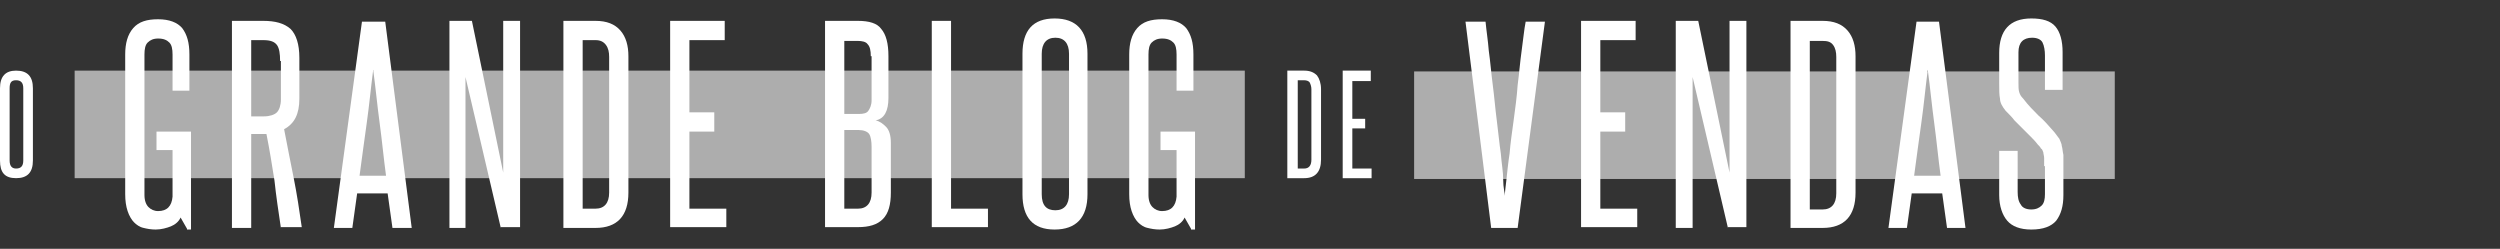
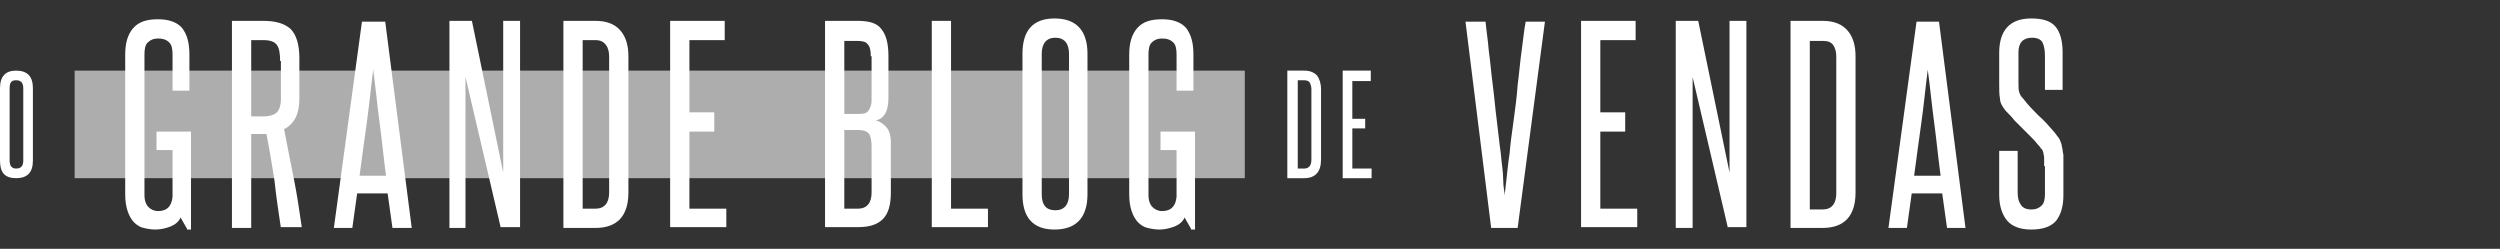
<svg xmlns="http://www.w3.org/2000/svg" version="1.1" id="Calque_1" x="0px" y="0px" width="311.5px" height="31px" viewBox="0 0 311.5 31" style="enable-background:new 0 0 311.5 31;" xml:space="preserve">
  <rect x="0" y="0" width="311.5" height="31" fill="#333333" stroke="none" />
  <style type="text/css">
	.st0{display:none;}
	.st1{display:inline;fill:#584E7F;}
	.st2{display:inline;}
	.st3{opacity:0.48;fill:#FFFFFF;enable-background:new    ;}
	.st4{fill:#FFFFFF;}
	.st5{opacity:0.6;fill:#FFFFFF;enable-background:new    ;}
	.st6{opacity:0.6;fill:#FFFFFF;}
</style>
  <g id="Fond" class="st0">
    <rect x="-118.3" y="-71" class="st1" width="548" height="173" />
  </g>
  <g id="FR" class="st0">
    <g id="Groupe_24" transform="translate(-5938.689 -2910.691)" class="st2">
      <rect id="Rectangle_49" x="5957.5" y="2918.4" class="st3" width="159" height="15.6" />
      <rect id="Rectangle_50" x="6164.4" y="2918.4" class="st3" width="85.8" height="15.6" />
      <g id="Groupe_20" transform="translate(5938.689 2918.391)">
        <path id="Tracé_65" class="st4" d="M0,15.6V0h1.4v14.2h2.8v1.4L0,15.6z" />
        <path id="Tracé_66" class="st4" d="M7,15.6V0h4.1v1.5H8.5V7h2.8v1.4H8.5v5.8h2.8v1.4L7,15.6z" />
      </g>
      <g id="Groupe_21" transform="translate(5965.5 2910.691)">
        <path id="Tracé_67" class="st4" d="M9.2,30.9l-0.9-1.7c-0.3,0.6-0.8,1.1-1.4,1.3C6.2,30.8,5.4,31,4.6,31c-0.6,0-1.3,0-1.8-0.2     s-1-0.5-1.4-0.9c-0.4-0.5-0.8-1-1-1.6C0.1,27.5,0,26.7,0,25.9V5.2c-0.1-1.4,0.3-2.8,1.2-3.9c1-1,2.3-1.4,3.6-1.3     c1.3-0.1,2.6,0.4,3.5,1.3c0.8,1.1,1.2,2.5,1.1,3.9v5.4H6.9V5.2c0-0.6-0.1-1.3-0.5-1.8C6,3,5.4,2.8,4.8,2.8S3.7,3,3.3,3.4     C2.9,4,2.8,4.6,2.8,5.2v20.7c0,0.6,0.2,1.3,0.6,1.8c0.4,0.4,0.9,0.6,1.4,0.6c1.3,0,2.1-0.7,2.2-2.2v-6.9H4.6v-2.7h5v14.4H9.2z" />
        <path id="Tracé_68" class="st4" d="M22.9,30.7c-0.3-2.4-0.7-4.7-1-7s-0.7-4.5-1.1-6.8c-0.1,0-0.2,0-0.3,0h-1.8v13.8h-2.8V0.3     h4.6c1.4-0.1,2.9,0.3,4,1.2c0.9,0.8,1.3,2.2,1.3,4.2v6.1c0,2.2-0.8,3.7-2.3,4.5c0.5,2.5,0.9,4.9,1.4,7.3c0.4,2.4,0.8,4.8,1.2,7.1     L22.9,30.7z M22.8,6.2c0.1-0.8-0.1-1.6-0.5-2.3c-0.5-0.5-1.2-0.8-2-0.7h-1.8v11.2h1.8c0.7,0.1,1.3-0.2,1.8-0.6     c0.4-0.5,0.6-1.2,0.6-1.9L22.8,6.2z" />
        <path id="Tracé_69" class="st4" d="M39.4,30.7l-0.7-5.1h-4.5l-0.7,5.1h-2.7L35,0.3h3.3l3.9,30.4H39.4z M38.4,23     c-0.3-2.6-0.6-5.2-1-7.7c-0.3-2.5-0.6-5.2-0.9-7.8c-0.3,2.7-0.6,5.3-1,7.8c-0.3,2.5-0.7,5.1-1,7.7H38.4z" />
        <path id="Tracé_70" class="st4" d="M55.3,30.7L50.1,8.5c0,2.3,0,4.6,0,6.7v15.4h-2.4V0.3H51l4.6,22.3c0-2.1,0-4.1,0-6.1V0.3h2.5     v30.4C58.1,30.7,55.3,30.7,55.3,30.7z" />
        <path id="Tracé_71" class="st4" d="M64.5,30.7V0.3h4.7c1.4-0.1,2.7,0.4,3.6,1.4c0.8,1.1,1.3,2.4,1.2,3.8v20     c0,3.4-1.6,5.2-4.8,5.2H64.5z M71.2,5.6c0-0.6-0.1-1.3-0.5-1.8c-0.4-0.4-0.9-0.7-1.5-0.6h-1.9V28h1.9c1.3,0,2-0.8,2-2.4V5.6z" />
        <path id="Tracé_72" class="st4" d="M88.9,30.7V0.3h4.8c1.3-0.1,2.6,0.3,3.5,1.2c0.8,1.2,1.2,2.6,1,4v6.1c0,1.9-0.6,3-1.8,3.4     c0.6,0.1,1.2,0.5,1.5,0.9c0.5,0.7,0.7,1.6,0.7,2.4v7.2c0.1,1.4-0.3,2.8-1.2,3.9c-1,0.9-2.3,1.3-3.7,1.2L88.9,30.7z M95.6,5.5     c0.1-0.6-0.1-1.3-0.4-1.8c-0.4-0.4-0.9-0.6-1.5-0.5h-2v10.7h2.1c0.5,0.1,1-0.1,1.4-0.5c0.3-0.4,0.5-1,0.4-1.6V5.5z M95.7,18.8     c0-0.6-0.1-1.3-0.4-1.9c-0.4-0.4-1-0.7-1.6-0.6h-2.1v11.6h2c1.3,0,2-0.8,2-2.4L95.7,18.8L95.7,18.8z" />
        <path id="Tracé_73" class="st4" d="M104.6,30.7V0.3h2.8v27.6h5.4v2.8C112.8,30.7,104.6,30.7,104.6,30.7z" />
        <path id="Tracé_74" class="st4" d="M118,5.2c0-3.4,1.6-5.2,4.8-5.2c3.2,0,4.8,1.7,4.8,5.2v20.7c0,3.4-1.6,5.2-4.8,5.2     c-3.2,0-4.8-1.7-4.8-5.2V5.2z M124.8,5.2c0-1.6-0.7-2.3-2-2.3s-2,0.8-2,2.3v20.7c0,1.6,0.7,2.4,2,2.4s2-0.8,2-2.4V5.2z" />
        <path id="Tracé_75" class="st4" d="M142.8,30.9l-0.9-1.7c-0.3,0.6-0.8,1.1-1.4,1.3c-0.7,0.3-1.5,0.5-2.3,0.5     c-0.6,0-1.2-0.1-1.8-0.3c-0.5-0.2-1-0.5-1.4-0.9c-0.4-0.5-0.8-1-1-1.6c-0.3-0.8-0.4-1.6-0.4-2.4V5.2c-0.1-1.4,0.3-2.8,1.2-3.9     c1-1,2.3-1.4,3.6-1.3c1.3-0.1,2.6,0.4,3.5,1.3c0.8,1.1,1.2,2.5,1.1,3.9v5.4h-2.5V5.2c0-0.6-0.1-1.3-0.5-1.8     c-0.4-0.4-1-0.7-1.6-0.6c-0.6-0.1-1.1,0.2-1.5,0.6c-0.3,0.5-0.5,1.1-0.5,1.8v20.7c0,0.6,0.2,1.3,0.6,1.8c0.4,0.4,0.9,0.6,1.4,0.6     c1.3,0,2.1-0.7,2.2-2.2v-6.9h-2.3v-2.7h5v14.4H142.8z" />
      </g>
      <g id="Groupe_22" transform="translate(6124.337 2918.391)">
        <path id="Tracé_76" class="st4" d="M0,15.6V0h2.4c0.7-0.1,1.4,0.2,1.9,0.7c0.4,0.6,0.6,1.3,0.6,2V13c0,1.8-0.8,2.7-2.5,2.7     L0,15.6z M3.5,2.7c0-0.3-0.1-0.6-0.3-0.9C3,1.6,2.7,1.4,2.4,1.5h-1v12.8h1c0.7,0,1-0.4,1-1.2L3.5,2.7z" />
        <path id="Tracé_77" class="st4" d="M8.1,15.6V0h4.1v1.5H9.5V7h1.9v1.4H9.5v5.8h2.8v1.4L8.1,15.6z" />
        <path id="Tracé_78" class="st4" d="M19.8,15.6V0h1.4v14.2H24v1.4L19.8,15.6z" />
        <path id="Tracé_79" class="st4" d="M30.8,15.6L30.4,13h-2.3l-0.3,2.6h-1.4L28.5,0h1.7l2,15.6H30.8z M30.3,11.7     c-0.2-1.3-0.3-2.7-0.5-4s-0.3-2.7-0.5-4c-0.2,1.4-0.3,2.7-0.5,4s-0.3,2.6-0.5,4H30.3z" />
      </g>
      <g id="Groupe_23" transform="translate(6172.203 2911.023)">
        <path id="Tracé_80" class="st4" d="M3.8,30.4L0,0h2.9C3,1.3,3.2,2.7,3.4,4.3s0.4,3.3,0.6,5c0.2,1.7,0.4,3.5,0.6,5.2     s0.4,3.3,0.5,4.8c0.2,1.5,0.3,2.8,0.4,3.9s0.2,1.9,0.2,2.4c0-0.5,0.1-1.3,0.3-2.4c0.1-1.1,0.3-2.4,0.4-3.9     c0.2-1.5,0.3-3.1,0.6-4.8c0.2-1.7,0.4-3.5,0.6-5.2s0.4-3.4,0.6-5s0.4-3,0.6-4.3h2.8l-4,30.4C7.6,30.4,3.8,30.4,3.8,30.4z" />
        <path id="Tracé_81" class="st4" d="M17.1,30.4V0h8v2.8h-5.2v10.7h3.7v2.8h-3.7v11.3h5.4v2.8L17.1,30.4z" />
        <path id="Tracé_82" class="st4" d="M38.7,30.4L33.4,8.2c0,2.3,0,4.6,0,6.7v15.4H31V0h3.4L39,22.3c0-2.1,0-4.1,0-6.1V0h2.5v30.4     H38.7z" />
        <path id="Tracé_83" class="st4" d="M50.3,30.4V2.8h-3.4V0h9.6v2.8H53v27.5h-2.7V30.4z" />
        <path id="Tracé_84" class="st4" d="M61.9,30.4V0h8v2.8h-5.2v10.7h3.7v2.8h-3.7v11.3h5.4v2.8L61.9,30.4z" />
      </g>
    </g>
  </g>
  <g id="EN" class="st0">
    <g class="st2">
      <rect x="26.8" y="7.6" class="st5" width="202.2" height="15.8" />
      <g>
        <path class="st4" d="M1.8,23.4V9.1H0V7.6h5v1.5H3.2v14.3C3.2,23.4,1.8,23.4,1.8,23.4z" />
        <path class="st4" d="M11.3,23.4v-7.3h-2v7.3H7.8V7.6h1.5v7h2v-7h1.5v15.8C12.8,23.4,11.3,23.4,11.3,23.4z" />
        <path class="st4" d="M16.1,23.4V7.6h4.2v1.5h-2.7v5.5h1.9v1.5h-1.9V22h2.8v1.4H16.1z" />
      </g>
      <path class="st4" d="M34.9,30.7V0.3h4.8c1.6,0,2.8,0.4,3.5,1.2s1,2.1,1,4v6.1c0,1.9-0.6,3-1.8,3.4c0.6,0.1,1.1,0.4,1.6,0.9    c0.4,0.5,0.7,1.3,0.7,2.4v7.2c0,1.8-0.4,3.1-1.2,3.9s-2,1.2-3.7,1.2h-4.9V30.7z M41.6,5.5c0-0.9-0.1-1.5-0.4-1.8    c-0.3-0.3-0.8-0.5-1.5-0.5h-2v10.7h2.1c0.7,0,1.1-0.2,1.4-0.5c0.3-0.3,0.4-0.8,0.4-1.6V5.5z M41.7,18.8c0-0.9-0.1-1.5-0.4-1.9    c-0.3-0.4-0.8-0.6-1.6-0.6h-2.1v11.6h2c1.3,0,2-0.8,2-2.4L41.7,18.8L41.7,18.8z" />
      <path class="st4" d="M50.6,30.7V0.3h2.8v30.4C53.4,30.7,50.6,30.7,50.6,30.7z" />
      <path class="st4" d="M68.9,30.9L68,29.2c-0.3,0.6-0.8,1-1.4,1.3c-0.7,0.3-1.4,0.5-2.3,0.5c-0.7,0-1.3-0.1-1.8-0.3    c-0.6-0.2-1-0.5-1.4-0.9s-0.7-0.9-1-1.6c-0.2-0.7-0.4-1.5-0.4-2.4V5.2c0-1.7,0.4-3,1.2-3.9s2-1.3,3.6-1.3s2.8,0.4,3.5,1.3    s1.1,2.2,1.1,3.9v5.4h-2.5V5.2c0-0.8-0.2-1.4-0.5-1.8s-0.9-0.6-1.6-0.6c-0.7,0-1.2,0.2-1.5,0.6s-0.5,1-0.5,1.8v20.7    c0,0.8,0.2,1.4,0.6,1.8c0.4,0.4,0.8,0.6,1.4,0.6c1.3,0,2.1-0.7,2.2-2.2v-6.9h-2.3v-2.7h5v14.4H68.9z" />
      <path class="st4" d="M90.5,21.7c0-0.5,0-0.8,0-1.1c0-0.3-0.1-0.6-0.1-0.8c-0.1-0.2-0.2-0.4-0.3-0.6c-0.1-0.2-0.3-0.4-0.4-0.6    c-0.4-0.4-0.7-0.9-1.1-1.2c-0.4-0.4-0.8-0.8-1.1-1.1c-0.4-0.4-0.8-0.8-1.2-1.2c-0.4-0.4-0.8-0.9-1.3-1.5s-0.8-1.2-0.9-1.8    S84,10.5,84,9.6V5c0-3.3,1.6-5,4.7-5c1.7,0,2.9,0.4,3.6,1.2s1,2.1,1,3.8v5.5h-2.6V5.4c0-0.8-0.1-1.4-0.4-1.8    c-0.3-0.5-0.8-0.7-1.5-0.7c-1.3,0-2,0.7-2,2.2v4.5c0,0.6,0,1.1,0.1,1.4c0.1,0.3,0.3,0.6,0.5,1c0.7,0.9,1.5,1.8,2.3,2.5    S91.3,16,92,17c0.3,0.3,0.5,0.6,0.7,1c0.2,0.3,0.3,0.7,0.4,1c0.1,0.4,0.2,0.8,0.2,1.3s0.1,1,0.1,1.6V26c0,1.6-0.4,2.9-1.1,3.7    c-0.7,0.9-1.9,1.3-3.6,1.3c-1.6,0-2.8-0.4-3.6-1.3C84.3,28.8,84,27.6,84,26v-6.5h2.7v6.1c0,0.8,0.1,1.4,0.4,1.9s0.8,0.7,1.5,0.7    s1.2-0.2,1.5-0.6s0.5-0.9,0.5-1.7L90.5,21.7L90.5,21.7z" />
      <path class="st4" d="M106.7,30.7l-0.7-5.1h-4.5l-0.7,5.1h-2.7l4.2-30.4h3.3l4,30.4H106.7z M105.7,23c-0.3-2.6-0.6-5.2-1-7.7    c-0.3-2.5-0.6-5.2-0.9-7.8c-0.3,2.7-0.6,5.3-1,7.8c-0.3,2.5-0.7,5.1-1,7.7H105.7z" />
      <path class="st4" d="M115.1,30.7V0.3h2.8v27.6h5.4v2.8C123.3,30.7,115.1,30.7,115.1,30.7z" />
      <path class="st4" d="M128.7,30.7V0.3h8v2.8h-5.2v10.7h3.7v2.8h-3.7v11.3h5.4v2.8C136.9,30.7,128.7,30.7,128.7,30.7z" />
      <path class="st4" d="M149,21.7c0-0.5,0-0.8,0-1.1c0-0.3-0.1-0.6-0.1-0.8c-0.1-0.2-0.2-0.4-0.3-0.6s-0.3-0.4-0.4-0.6    c-0.4-0.4-0.7-0.9-1.1-1.2c-0.4-0.4-0.8-0.8-1.1-1.1c-0.4-0.4-0.8-0.8-1.2-1.2s-0.8-0.9-1.3-1.5s-0.8-1.2-0.9-1.8    c-0.1-0.6-0.1-1.3-0.1-2.2V5c0-3.3,1.6-5,4.7-5c1.7,0,2.9,0.4,3.6,1.2c0.7,0.8,1,2.1,1,3.8v5.5h-2.6V5.4c0-0.8-0.1-1.4-0.4-1.8    c-0.3-0.5-0.8-0.7-1.5-0.7c-1.3,0-2,0.7-2,2.2v4.5c0,0.6,0,1.1,0.1,1.4c0.1,0.3,0.3,0.6,0.5,1c0.7,0.9,1.5,1.8,2.3,2.5    s1.6,1.5,2.3,2.5c0.3,0.3,0.5,0.6,0.7,1c0.2,0.3,0.3,0.7,0.4,1c0.1,0.4,0.2,0.8,0.2,1.3s0.1,1,0.1,1.6V26c0,1.6-0.4,2.9-1.1,3.7    c-0.7,0.9-1.9,1.3-3.6,1.3c-1.6,0-2.8-0.4-3.6-1.3s-1.1-2.1-1.1-3.7v-6.5h2.7v6.1c0,0.8,0.1,1.4,0.4,1.9c0.3,0.5,0.8,0.7,1.5,0.7    s1.2-0.2,1.5-0.6s0.5-0.9,0.5-1.7L149,21.7L149,21.7z" />
      <path class="st4" d="M166.6,30.7V0.3h4.8c1.6,0,2.8,0.4,3.5,1.2s1,2.1,1,4v6.1c0,1.9-0.6,3-1.8,3.4c0.6,0.1,1.1,0.4,1.6,0.9    c0.4,0.5,0.7,1.3,0.7,2.4v7.2c0,1.8-0.4,3.1-1.2,3.9s-2,1.2-3.7,1.2h-4.9V30.7z M173.3,5.5c0-0.9-0.1-1.5-0.4-1.8    c-0.3-0.3-0.8-0.5-1.5-0.5h-2v10.7h2.1c0.7,0,1.1-0.2,1.4-0.5c0.3-0.3,0.4-0.8,0.4-1.6V5.5z M173.4,18.8c0-0.9-0.1-1.5-0.4-1.9    c-0.3-0.4-0.8-0.6-1.6-0.6h-2.1v11.6h2c1.3,0,2-0.8,2-2.4v-6.7H173.4z" />
      <path class="st4" d="M182.3,30.7V0.3h2.8v27.6h5.4v2.8C190.5,30.7,182.3,30.7,182.3,30.7z" />
      <path class="st4" d="M195.7,5.2c0-3.4,1.6-5.2,4.8-5.2s4.8,1.7,4.8,5.2v20.7c0,3.4-1.6,5.2-4.8,5.2s-4.8-1.7-4.8-5.2V5.2z     M202.5,5.2c0-1.6-0.7-2.3-2-2.3s-2,0.8-2,2.3v20.7c0,1.6,0.7,2.4,2,2.4s2-0.8,2-2.4V5.2z" />
      <path class="st4" d="M220.5,30.9l-0.9-1.7c-0.3,0.6-0.8,1-1.4,1.3c-0.7,0.3-1.4,0.5-2.3,0.5c-0.7,0-1.3-0.1-1.8-0.3    c-0.6-0.2-1-0.5-1.4-0.9s-0.7-0.9-1-1.6c-0.2-0.7-0.4-1.5-0.4-2.4V5.2c0-1.7,0.4-3,1.2-3.9s2-1.3,3.6-1.3s2.8,0.4,3.5,1.3    s1.1,2.2,1.1,3.9v5.4h-2.5V5.2c0-0.8-0.2-1.4-0.5-1.8s-0.9-0.6-1.6-0.6c-0.7,0-1.2,0.2-1.5,0.6s-0.5,1-0.5,1.8v20.7    c0,0.8,0.2,1.4,0.6,1.8c0.4,0.4,0.8,0.6,1.4,0.6c1.3,0,2.1-0.7,2.2-2.2v-6.9H216v-2.7h5v14.4H220.5z" />
    </g>
  </g>
  <g id="ES" class="st0">
    <g class="st2">
      <g>
        <path class="st4" d="M0,23.4V7.6h4.2v1.5H1.5v5.5h1.9v1.5H1.5V22h2.8v1.4H0z" />
        <path class="st4" d="M7.3,23.4V7.6h1.5V22h2.8v1.4H7.3z" />
      </g>
      <rect x="17.7" y="7.6" class="st5" width="143" height="15.8" />
      <rect x="205.7" y="7.6" class="st5" width="86.6" height="15.8" />
      <path class="st4" d="M34.7,30.9l-0.9-1.7c-0.3,0.6-0.8,1-1.4,1.3C31.7,30.8,31,31,30.1,31c-0.7,0-1.3-0.1-1.8-0.3    c-0.6-0.2-1-0.5-1.4-0.9s-0.7-0.9-1-1.6c-0.2-0.7-0.4-1.5-0.4-2.4V5.2c0-1.7,0.4-3,1.2-3.9c0.8-0.9,2-1.3,3.6-1.3s2.8,0.4,3.5,1.3    s1.1,2.2,1.1,3.9v5.4h-2.5V5.2c0-0.8-0.2-1.4-0.5-1.8C31.6,3,31,2.8,30.3,2.8S29.1,3,28.8,3.4s-0.5,1-0.5,1.8v20.7    c0,0.8,0.2,1.4,0.6,1.8s0.8,0.6,1.4,0.6c1.3,0,2.1-0.7,2.2-2.2v-6.9h-2.3v-2.7h5v14.4H34.7z" />
      <path class="st4" d="M48.4,30.7c-0.3-2.4-0.7-4.7-1-7s-0.7-4.5-1.1-6.8c-0.1,0-0.2,0-0.3,0s-0.2,0-0.3,0h-1.5v13.8h-2.8V0.3H46    c1.8,0,3.1,0.4,4,1.2s1.3,2.2,1.3,4.2v6.1c0,2.2-0.8,3.7-2.3,4.5c0.5,2.5,0.9,4.9,1.4,7.3c0.4,2.4,0.8,4.8,1.2,7.1    C51.6,30.7,48.4,30.7,48.4,30.7z M48.3,6.2c0-1.1-0.2-1.9-0.5-2.3s-1-0.7-2-0.7H44v11.2h1.8c0.9,0,1.5-0.2,1.8-0.6    c0.4-0.4,0.6-1,0.6-1.9V6.2H48.3z" />
      <path class="st4" d="M64.9,30.7l-0.7-5.1h-4.5L59,30.7h-2.7l4.2-30.4h3.3l4,30.4H64.9z M63.9,23c-0.3-2.6-0.6-5.2-1-7.7    c-0.3-2.5-0.6-5.2-0.9-7.8c-0.3,2.7-0.6,5.3-1,7.8c-0.3,2.5-0.7,5.1-1,7.7H63.9z" />
      <path class="st4" d="M80.8,30.7L75.6,8.5c0,2.3,0,4.6,0,6.7s0,4.4,0,6.7v8.7h-2.4V0.3h3.4l4.7,22.3c0-2.1,0-4.1,0-6.1s0-4.1,0-6.1    v-10h2.5v30.4L80.8,30.7L80.8,30.7z" />
      <path class="st4" d="M98.7,30.7V0.3h4.8c1.6,0,2.8,0.4,3.5,1.2s1,2.1,1,4v6.1c0,1.9-0.6,3-1.8,3.4c0.6,0.1,1.1,0.4,1.6,0.9    c0.4,0.5,0.7,1.3,0.7,2.4v7.2c0,1.8-0.4,3.1-1.2,3.9c-0.8,0.8-2,1.2-3.7,1.2h-4.9V30.7z M105.4,5.5c0-0.9-0.1-1.5-0.4-1.8    s-0.8-0.5-1.5-0.5h-2v10.7h2.1c0.7,0,1.1-0.2,1.4-0.5s0.4-0.8,0.4-1.6V5.5z M105.5,18.8c0-0.9-0.1-1.5-0.4-1.9s-0.8-0.6-1.6-0.6    h-2.1v11.6h2c1.3,0,2-0.8,2-2.4L105.5,18.8L105.5,18.8z" />
      <path class="st4" d="M114.4,30.7V0.3h2.8v27.6h5.4v2.8C122.6,30.7,114.4,30.7,114.4,30.7z" />
      <path class="st4" d="M127.8,5.2c0-3.4,1.6-5.2,4.8-5.2s4.8,1.7,4.8,5.2v20.7c0,3.4-1.6,5.2-4.8,5.2s-4.8-1.7-4.8-5.2V5.2z     M134.6,5.2c0-1.6-0.7-2.3-2-2.3s-2,0.8-2,2.3v20.7c0,1.6,0.7,2.4,2,2.4s2-0.8,2-2.4V5.2z" />
      <path class="st4" d="M152.6,30.9l-0.9-1.7c-0.3,0.6-0.8,1-1.4,1.3c-0.7,0.3-1.4,0.5-2.3,0.5c-0.7,0-1.3-0.1-1.8-0.3    c-0.6-0.2-1-0.5-1.4-0.9s-0.7-0.9-1-1.6c-0.2-0.7-0.4-1.5-0.4-2.4V5.2c0-1.7,0.4-3,1.2-3.9s2-1.3,3.6-1.3s2.8,0.4,3.5,1.3    s1.1,2.2,1.1,3.9v5.4h-2.5V5.2c0-0.8-0.2-1.4-0.5-1.8s-0.9-0.6-1.6-0.6c-0.7,0-1.2,0.2-1.5,0.6s-0.5,1-0.5,1.8v20.7    c0,0.8,0.2,1.4,0.6,1.8c0.4,0.4,0.8,0.6,1.4,0.6c1.3,0,2.1-0.7,2.2-2.2v-6.9H148v-2.7h5v14.4H152.6z" />
      <g>
        <path class="st4" d="M167,23.4V7.6h2.5c0.8,0,1.5,0.2,1.9,0.7s0.6,1.1,0.6,2v10.4c0,1.8-0.8,2.7-2.5,2.7     C169.5,23.4,167,23.4,167,23.4z M170.5,10.4c0-0.4-0.1-0.7-0.3-0.9s-0.4-0.3-0.8-0.3h-1V22h1c0.7,0,1-0.4,1-1.2V10.4H170.5z" />
        <path class="st4" d="M175.2,23.4V7.6h4.2v1.5h-2.7v5.5h1.9v1.5h-1.9V22h2.8v1.4H175.2z" />
        <path class="st4" d="M187,23.4V7.6h1.5V22h2.8v1.4H187z" />
        <path class="st4" d="M198.1,23.4l-0.3-2.6h-2.4l-0.3,2.6h-1.4l2.2-15.8h1.7l2.1,15.8H198.1z M197.5,19.4c-0.2-1.4-0.3-2.7-0.5-4     s-0.3-2.7-0.5-4.1c-0.2,1.4-0.3,2.8-0.5,4.1s-0.3,2.7-0.5,4H197.5z" />
      </g>
      <g>
        <path class="st4" d="M217.2,30.7l-3.8-30.4h2.9c0.1,1.3,0.3,2.7,0.5,4.3s0.4,3.3,0.6,5c0.2,1.7,0.4,3.5,0.6,5.2     c0.2,1.7,0.4,3.3,0.5,4.8c0.2,1.5,0.3,2.8,0.4,3.9c0.1,1.1,0.2,1.9,0.2,2.4c0-0.5,0.1-1.3,0.3-2.4c0.1-1.1,0.3-2.4,0.4-3.9     c0.2-1.5,0.3-3.1,0.6-4.8c0.2-1.7,0.4-3.5,0.6-5.2c0.2-1.7,0.4-3.4,0.6-5c0.2-1.6,0.4-3,0.6-4.3h2.8l-4,30.4H217.2z" />
        <path class="st4" d="M230.5,30.7V0.3h8v2.8h-5.2v10.7h3.7v2.8h-3.7v11.3h5.4v2.8C238.7,30.7,230.5,30.7,230.5,30.7z" />
        <path class="st4" d="M252.1,30.7l-5.2-22.2c0,2.3,0,4.6,0,6.7s0,4.4,0,6.7v8.7h-2.4V0.3h3.4l4.7,22.3c0-2.1,0-4.1,0-6.1     s0-4.1,0-6.1v-10h2.5v30.4L252.1,30.7L252.1,30.7z" />
        <path class="st4" d="M263.7,30.7V3.2h-3.4V0.3h9.6v2.8h-3.4v27.5h-2.8V30.7z" />
        <path class="st4" d="M281.8,30.7l-0.7-5.1h-4.5l-0.7,5.1h-2.7l4.2-30.4h3.3l4,30.4H281.8z M280.8,23c-0.3-2.6-0.6-5.2-1-7.7     c-0.3-2.5-0.6-5.2-0.9-7.8c-0.3,2.7-0.6,5.3-1,7.8c-0.3,2.5-0.7,5.1-1,7.7H280.8z" />
      </g>
    </g>
  </g>
  <g id="IT" class="st0">
    <g class="st2">
      <rect x="13.8" y="8.3" class="st5" width="157.2" height="14.5" />
      <rect x="213.9" y="8.3" class="st5" width="97.5" height="14.5" />
      <g>
        <path class="st4" d="M0,22.8V8.3h1.3v14.5H0z" />
        <path class="st4" d="M4.4,22.8V8.3h1.3v13.2h2.6v1.3H4.4z" />
      </g>
      <path class="st4" d="M29.3,29.7l-0.8-1.5c-0.3,0.5-0.7,1-1.3,1.2c-0.6,0.3-1.3,0.4-2.1,0.4c-0.6,0-1.2-0.1-1.7-0.2    c-0.5-0.2-1-0.4-1.3-0.8c-0.4-0.4-0.7-0.9-0.9-1.5c-0.2-0.6-0.3-1.4-0.3-2.2V6c0-1.6,0.4-2.8,1.1-3.6s1.8-1.2,3.3-1.2    s2.6,0.4,3.2,1.2c0.7,0.8,1,2,1,3.6v5h-2.3V6c0-0.7-0.1-1.3-0.4-1.6C26.5,4,26,3.9,25.3,3.9s-1.1,0.2-1.4,0.5    c-0.3,0.4-0.4,0.9-0.4,1.6v19c0,0.7,0.2,1.3,0.5,1.6c0.3,0.4,0.8,0.6,1.3,0.6c1.2,0,1.9-0.7,2-2v-6.4h-2.1v-2.4h4.6v13.2    L29.3,29.7L29.3,29.7z" />
      <path class="st4" d="M42,29.5c-0.3-2.2-0.6-4.3-0.9-6.4s-0.7-4.2-1.1-6.3c-0.1,0-0.2,0-0.3,0s-0.2,0-0.3,0H38v12.7h-2.6v-28h4.2    c1.6,0,2.8,0.4,3.7,1.1c0.8,0.8,1.2,2.1,1.2,3.9v5.6c0,2-0.7,3.4-2.1,4.1c0.5,2.3,0.9,4.5,1.3,6.7c0.4,2.2,0.7,4.4,1.1,6.6    C44.8,29.5,42,29.5,42,29.5z M41.9,6.9c0-1-0.1-1.7-0.4-2.1c-0.3-0.4-0.9-0.6-1.8-0.6H38v10.3h1.7c0.8,0,1.4-0.2,1.7-0.6    c0.3-0.4,0.5-1,0.5-1.7V6.9z" />
      <path class="st4" d="M57.1,29.5l-0.6-4.7h-4.2l-0.6,4.7h-2.5l3.8-28h3l3.6,27.9h-2.5V29.5z M56.2,22.4c-0.3-2.4-0.6-4.8-0.9-7.1    c-0.3-2.3-0.6-4.7-0.8-7.2c-0.3,2.5-0.6,4.9-0.9,7.2c-0.3,2.3-0.6,4.7-0.9,7.1H56.2z" />
      <path class="st4" d="M71.8,29.5L67,9.1c0,2.1,0,4.2,0,6.2s0,4.1,0,6.2v8h-2.2v-28h3.1L72.1,22c0-1.9,0-3.8,0-5.7    c0-1.8,0-3.7,0-5.7V1.5h2.3v27.9h-2.6V29.5z" />
      <path class="st4" d="M80.2,29.5v-28h4.3c1.5,0,2.6,0.4,3.3,1.3c0.7,0.8,1.1,2,1.1,3.5v18.4c0,3.2-1.5,4.8-4.4,4.8H80.2z M86.4,6.4    c0-0.7-0.2-1.2-0.5-1.6c-0.3-0.4-0.8-0.6-1.4-0.6h-1.8V27h1.8c1.2,0,1.8-0.7,1.8-2.2L86.4,6.4L86.4,6.4z" />
      <path class="st4" d="M94.7,29.5v-28h7.4v2.6h-4.8V14h3.4v2.6h-3.4V27h5v2.5H94.7z" />
      <path class="st4" d="M115.6,29.5v-28h4.4c1.5,0,2.6,0.4,3.2,1.1s1,2,1,3.7v5.6c0,1.7-0.6,2.8-1.7,3.1c0.5,0.1,1,0.4,1.4,0.9    s0.6,1.2,0.6,2.2v6.7c0,1.7-0.4,2.9-1.1,3.6s-1.9,1.1-3.4,1.1H115.6z M121.8,6.3c0-0.8-0.1-1.3-0.4-1.7c-0.3-0.3-0.7-0.5-1.3-0.5    h-1.9V14h1.9c0.6,0,1-0.1,1.3-0.4c0.3-0.3,0.4-0.8,0.4-1.4V6.3z M121.9,18.6c0-0.8-0.1-1.4-0.4-1.7c-0.2-0.4-0.7-0.5-1.4-0.5h-1.9    V27h1.9c1.2,0,1.8-0.7,1.8-2.2V18.6z" />
      <path class="st4" d="M130,29.5v-28h2.6v25.4h5v2.5H130V29.5z" />
      <path class="st4" d="M142.4,6c0-3.2,1.5-4.8,4.4-4.8s4.4,1.6,4.4,4.8v19c0,3.2-1.5,4.8-4.4,4.8s-4.4-1.6-4.4-4.8V6z M148.6,6    c0-1.4-0.6-2.1-1.8-2.1S145,4.6,145,6v19c0,1.5,0.6,2.2,1.8,2.2s1.8-0.7,1.8-2.2V6z" />
      <path class="st4" d="M165.1,29.7l-0.8-1.5c-0.3,0.5-0.7,1-1.3,1.2c-0.6,0.3-1.3,0.4-2.1,0.4c-0.6,0-1.2-0.1-1.7-0.2    s-1-0.4-1.3-0.8c-0.4-0.4-0.7-0.9-0.9-1.5s-0.3-1.4-0.3-2.2V6c0-1.6,0.4-2.8,1.1-3.6c0.7-0.8,1.8-1.2,3.3-1.2s2.6,0.4,3.2,1.2    c0.7,0.8,1,2,1,3.6v5H163V6c0-0.7-0.1-1.3-0.4-1.6c-0.3-0.4-0.8-0.5-1.5-0.5s-1.1,0.2-1.4,0.5c-0.3,0.4-0.4,0.9-0.4,1.6v19    c0,0.7,0.2,1.3,0.5,1.6c0.3,0.4,0.8,0.6,1.3,0.6c1.2,0,1.9-0.7,2-2v-6.4H161v-2.4h4.6v13.2L165.1,29.7L165.1,29.7z" />
      <g>
        <path class="st4" d="M176.3,22.8V8.3h2.3c0.8,0,1.4,0.2,1.7,0.7c0.4,0.4,0.6,1,0.6,1.8v9.6c0,1.6-0.8,2.5-2.3,2.5h-2.3V22.8z      M179.5,10.8c0-0.4-0.1-0.6-0.2-0.8c-0.2-0.2-0.4-0.3-0.7-0.3h-0.9v11.8h0.9c0.6,0,1-0.4,1-1.1v-9.6H179.5z" />
-         <path class="st4" d="M183.8,22.8V8.3h3.8v1.4h-2.5v5.1h1.8v1.3h-1.8v5.4h2.6v1.3C187.7,22.8,183.8,22.8,183.8,22.8z" />
        <path class="st4" d="M190.5,22.8V8.3h1.3v13.2h2.6v1.3H190.5z" />
        <path class="st4" d="M197,22.8V8.3h1.3v13.2h2.6v1.3H197z" />
        <path class="st4" d="M207.2,22.8l-0.3-2.4h-2.2l-0.3,2.4h-1.3l2-14.5h1.6l1.9,14.5H207.2z M206.7,19.1c-0.2-1.2-0.3-2.5-0.5-3.7     s-0.3-2.5-0.4-3.7c-0.2,1.3-0.3,2.5-0.5,3.7s-0.3,2.4-0.5,3.7H206.7z" />
      </g>
      <g>
        <path class="st4" d="M221.9,29.5l-3.5-27.9h2.7c0.1,1.2,0.3,2.5,0.5,4s0.3,3,0.5,4.6s0.3,3.2,0.5,4.8s0.3,3.1,0.5,4.4     c0.1,1.4,0.3,2.5,0.4,3.6c0.1,1,0.2,1.7,0.2,2.2c0-0.5,0.1-1.2,0.2-2.2c0.1-1,0.2-2.2,0.4-3.5c0.1-1.4,0.3-2.8,0.5-4.4     s0.4-3.2,0.6-4.8c0.2-1.6,0.4-3.1,0.6-4.6c0.2-1.5,0.4-2.8,0.5-4h2.6l-3.7,27.9h-3.5V29.5z" />
        <path class="st4" d="M234.2,29.5v-28h7.4v2.6h-4.8V14h3.4v2.6h-3.4V27h5v2.5H234.2z" />
        <path class="st4" d="M254.1,29.5l-4.8-20.4c0,2.1,0,4.2,0,6.2s0,4.1,0,6.2v8H247v-28h3.1l4.3,20.5c0-1.9,0-3.8,0-5.7     c0-1.8,0-3.7,0-5.7V1.5h2.3v27.9h-2.6V29.5z" />
        <path class="st4" d="M262.5,29.5v-28h4.3c1.5,0,2.6,0.4,3.3,1.3c0.7,0.8,1.1,2,1.1,3.5v18.4c0,3.2-1.5,4.8-4.4,4.8H262.5z      M268.7,6.4c0-0.7-0.2-1.2-0.5-1.6c-0.3-0.4-0.8-0.6-1.4-0.6H265V27h1.8c1.2,0,1.8-0.7,1.8-2.2V6.4H268.7z" />
        <path class="st4" d="M277,29.5v-28h2.6v27.9H277V29.5z" />
        <path class="st4" d="M287.8,29.5V4.2h-3.1V1.5h8.8v2.6h-3.1v25.3h-2.6V29.5z" />
        <path class="st4" d="M304.4,29.5l-0.6-4.7h-4.2l-0.6,4.7h-2.5l3.8-27.9h3l3.6,27.9H304.4z M303.5,22.4c-0.3-2.4-0.6-4.8-0.9-7.1     s-0.6-4.7-0.8-7.2c-0.3,2.5-0.6,4.9-0.9,7.2s-0.6,4.7-0.9,7.1H303.5z" />
      </g>
    </g>
  </g>
  <g>
    <rect x="9.3" y="8.8" class="st6" width="145.8" height="13.4" />
    <path class="st4" d="M0,11c0-1.5,0.7-2.2,2-2.2c1.4,0,2.1,0.7,2.1,2.2V20c0,1.5-0.7,2.2-2.1,2.2c-1.4,0-2-0.7-2-2.2V11z M2.9,11   c0-0.7-0.3-1-0.9-1c-0.6,0-0.8,0.3-0.8,1V20c0,0.7,0.3,1,0.8,1c0.6,0,0.9-0.3,0.9-1V11z" />
    <path class="st4" d="M23.3,28.5l-0.8-1.4c-0.2,0.5-0.7,0.9-1.2,1.1s-1.2,0.4-1.9,0.4c-0.6,0-1.1-0.1-1.5-0.2   c-0.5-0.1-0.9-0.4-1.2-0.7c-0.3-0.3-0.6-0.8-0.8-1.4c-0.2-0.6-0.3-1.3-0.3-2.1V6.8c0-1.4,0.3-2.5,1-3.3c0.7-0.8,1.7-1.1,3.1-1.1   c1.4,0,2.4,0.4,3,1.1c0.6,0.8,0.9,1.8,0.9,3.3v4.5h-2.1V6.8c0-0.7-0.1-1.2-0.4-1.5c-0.3-0.3-0.7-0.5-1.4-0.5c-0.6,0-1,0.2-1.3,0.5   c-0.3,0.3-0.4,0.8-0.4,1.5v17.5c0,0.7,0.2,1.2,0.5,1.5c0.3,0.3,0.7,0.5,1.2,0.5c1.1,0,1.7-0.6,1.8-1.8v-5.8h-2v-2.3h4.3v12.2H23.3z   " />
    <path class="st4" d="M35,28.4c-0.3-2-0.6-4-0.8-5.9c-0.3-1.9-0.6-3.8-1-5.8c-0.1,0-0.2,0-0.3,0c-0.1,0-0.2,0-0.3,0h-1.3v11.7h-2.4   V2.6h3.9c1.5,0,2.6,0.3,3.4,1c0.7,0.7,1.1,1.9,1.1,3.6v5.1c0,1.9-0.6,3.1-1.9,3.8c0.4,2.1,0.8,4.1,1.2,6.1c0.4,2,0.7,4,1,6.1H35z    M34.9,7.6c0-0.9-0.1-1.6-0.4-2C34.2,5.2,33.7,5,32.8,5h-1.5v9.5h1.6c0.7,0,1.3-0.2,1.6-0.5c0.3-0.3,0.5-0.9,0.5-1.6V7.6z" />
    <path class="st4" d="M48.9,28.4l-0.6-4.3h-3.8l-0.6,4.3h-2.3l3.5-25.7H48l3.3,25.7H48.9z M48.1,21.9c-0.3-2.2-0.5-4.4-0.8-6.6   c-0.3-2.2-0.5-4.4-0.8-6.6c-0.3,2.3-0.5,4.5-0.8,6.6c-0.3,2.2-0.6,4.3-0.9,6.6H48.1z" />
    <path class="st4" d="M62.4,28.4L58,9.6c0,2,0,3.9,0,5.7s0,3.7,0,5.7v7.4H56V2.6h2.8l3.9,18.9c0-1.8,0-3.5,0-5.2c0-1.7,0-3.4,0-5.2   V2.6h2.1v25.7H62.4z" />
    <path class="st4" d="M70.2,28.4V2.6h4c1.4,0,2.4,0.4,3.1,1.2c0.7,0.8,1,1.9,1,3.2V24c0,2.9-1.4,4.4-4.1,4.4H70.2z M75.9,7.1   c0-0.6-0.1-1.1-0.4-1.5C75.2,5.2,74.8,5,74.2,5h-1.6v21h1.6c1.1,0,1.7-0.7,1.7-2V7.1z" />
    <path class="st4" d="M83.5,28.4V2.6h6.8V5h-4.4v9H89v2.4h-3.1V26h4.6v2.3H83.5z" />
    <path class="st4" d="M102.8,28.4V2.6h4.1c1.4,0,2.4,0.3,2.9,1c0.6,0.7,0.9,1.8,0.9,3.4v5.2c0,1.6-0.5,2.6-1.6,2.8   c0.5,0.1,0.9,0.4,1.3,0.8c0.4,0.4,0.6,1.1,0.6,2V24c0,1.5-0.3,2.6-1,3.3c-0.7,0.7-1.7,1-3.1,1H102.8z M108.5,7   c0-0.7-0.1-1.2-0.4-1.5c-0.2-0.3-0.7-0.4-1.2-0.4h-1.7v9.1h1.8c0.6,0,1-0.1,1.2-0.4c0.2-0.3,0.4-0.7,0.4-1.3V7z M108.6,18.3   c0-0.7-0.1-1.3-0.3-1.6c-0.2-0.3-0.7-0.5-1.3-0.5h-1.8V26h1.7c1.1,0,1.7-0.7,1.7-2V18.3z" />
    <path class="st4" d="M116.1,28.4V2.6h2.4V26h4.6v2.3H116.1z" />
-     <rect x="176.2" y="8.9" class="st6" width="87.3" height="13.4" />
    <path class="st4" d="M127.4,6.7c0-2.9,1.3-4.4,4-4.4c2.7,0,4.1,1.5,4.1,4.4v17.5c0,2.9-1.4,4.4-4.1,4.4c-2.7,0-4-1.5-4-4.4V6.7z    M133.2,6.7c0-1.3-0.6-2-1.7-2c-1.1,0-1.7,0.7-1.7,2v17.5c0,1.4,0.6,2,1.7,2c1.1,0,1.7-0.7,1.7-2V6.7z" />
    <path class="st4" d="M148.4,28.5l-0.8-1.4c-0.2,0.5-0.7,0.9-1.2,1.1s-1.2,0.4-1.9,0.4c-0.6,0-1.1-0.1-1.5-0.2   c-0.5-0.1-0.9-0.4-1.2-0.7c-0.3-0.3-0.6-0.8-0.8-1.4c-0.2-0.6-0.3-1.3-0.3-2.1V6.8c0-1.4,0.3-2.5,1-3.3c0.7-0.8,1.7-1.1,3.1-1.1   c1.4,0,2.4,0.4,3,1.1c0.6,0.8,0.9,1.8,0.9,3.3v4.5h-2.1V6.8c0-0.7-0.1-1.2-0.4-1.5c-0.3-0.3-0.7-0.5-1.4-0.5c-0.6,0-1,0.2-1.3,0.5   c-0.3,0.3-0.4,0.8-0.4,1.5v17.5c0,0.7,0.2,1.2,0.5,1.5c0.3,0.3,0.7,0.5,1.2,0.5c1.1,0,1.7-0.6,1.8-1.8v-5.8h-2v-2.3h4.3v12.2H148.4   z" />
    <g>
      <path class="st4" d="M160.4,22.2V8.8h2.1c0.7,0,1.2,0.2,1.6,0.6c0.3,0.4,0.5,1,0.5,1.7v8.8c0,1.5-0.7,2.3-2.1,2.3H160.4z     M163.4,11.1c0-0.3-0.1-0.6-0.2-0.8c-0.1-0.2-0.4-0.3-0.7-0.3h-0.8V21h0.8c0.6,0,0.9-0.4,0.9-1.1V11.1z" />
      <path class="st4" d="M167.3,22.2V8.8h3.5v1.3h-2.3v4.7h1.6V16h-1.6v5h2.4v1.2H167.3z" />
    </g>
    <g>
      <path class="st4" d="M185.8,28.4l-3.2-25.7h2.5c0.1,1.1,0.3,2.3,0.4,3.6c0.2,1.4,0.3,2.8,0.5,4.3c0.2,1.5,0.3,2.9,0.5,4.4    c0.2,1.5,0.3,2.8,0.5,4.1c0.1,1.3,0.3,2.3,0.3,3.3s0.2,1.6,0.2,2c0-0.4,0.1-1.1,0.2-2c0.1-0.9,0.2-2,0.4-3.3    c0.1-1.3,0.3-2.6,0.5-4.1c0.2-1.5,0.4-2.9,0.5-4.4c0.2-1.5,0.3-2.9,0.5-4.3c0.2-1.4,0.3-2.6,0.5-3.6h2.4l-3.4,25.7H185.8z" />
      <path class="st4" d="M197,28.4V2.6h6.8V5h-4.4v9h3.1v2.4h-3.1V26h4.6v2.3H197z" />
      <path class="st4" d="M215.3,28.4l-4.4-18.8c0,2,0,3.9,0,5.7s0,3.7,0,5.7v7.4h-2.1V2.6h2.8l3.9,18.9c0-1.8,0-3.5,0-5.2    c0-1.7,0-3.4,0-5.2V2.6h2.1v25.7H215.3z" />
      <path class="st4" d="M223.1,28.4V2.6h4c1.4,0,2.4,0.4,3.1,1.2c0.7,0.8,1,1.9,1,3.2V24c0,2.9-1.4,4.4-4.1,4.4H223.1z M228.8,7.1    c0-0.6-0.1-1.1-0.4-1.5c-0.3-0.4-0.7-0.5-1.3-0.5h-1.6v21h1.6c1.1,0,1.7-0.7,1.7-2V7.1z" />
      <path class="st4" d="M242.6,28.4l-0.6-4.3h-3.8l-0.6,4.3h-2.3l3.5-25.7h2.8l3.3,25.7H242.6z M241.8,21.9c-0.3-2.2-0.5-4.4-0.8-6.6    c-0.3-2.2-0.5-4.4-0.8-6.6c-0.3,2.3-0.5,4.5-0.8,6.6c-0.3,2.2-0.6,4.3-0.9,6.6H241.8z" />
      <path class="st4" d="M254.7,20.7c0-0.4,0-0.7,0-1c0-0.3-0.1-0.5-0.1-0.7c-0.1-0.2-0.1-0.4-0.3-0.5c-0.1-0.2-0.2-0.3-0.4-0.5    c-0.3-0.4-0.6-0.7-0.9-1c-0.3-0.3-0.6-0.6-1-1c-0.3-0.3-0.7-0.7-1-1c-0.3-0.4-0.7-0.8-1.1-1.2c-0.4-0.5-0.7-1-0.7-1.5    c-0.1-0.5-0.1-1.1-0.1-1.9V6.6c0-2.8,1.3-4.3,4-4.3c1.4,0,2.4,0.3,3,1c0.6,0.7,0.9,1.8,0.9,3.2v4.7h-2.2V6.9    c0-0.6-0.1-1.2-0.3-1.6c-0.2-0.4-0.7-0.6-1.3-0.6c-1.1,0-1.7,0.6-1.7,1.8v3.8c0,0.5,0,0.9,0.1,1.2c0.1,0.3,0.2,0.5,0.5,0.8    c0.6,0.8,1.3,1.5,1.9,2.1c0.7,0.6,1.3,1.3,2,2.1c0.2,0.3,0.4,0.5,0.6,0.8c0.1,0.3,0.3,0.6,0.3,0.9c0.1,0.3,0.1,0.7,0.2,1.1    c0,0.4,0,0.8,0,1.3v3.7c0,1.4-0.3,2.4-0.9,3.2c-0.6,0.7-1.6,1.1-3.1,1.1c-1.4,0-2.4-0.4-3-1.1c-0.6-0.7-1-1.8-1-3.2v-5.5h2.3v5.1    c0,0.7,0.1,1.2,0.4,1.6c0.2,0.4,0.7,0.6,1.3,0.6c0.6,0,1-0.2,1.3-0.5c0.3-0.3,0.4-0.8,0.4-1.4V20.7z" />
    </g>
  </g>
</svg>